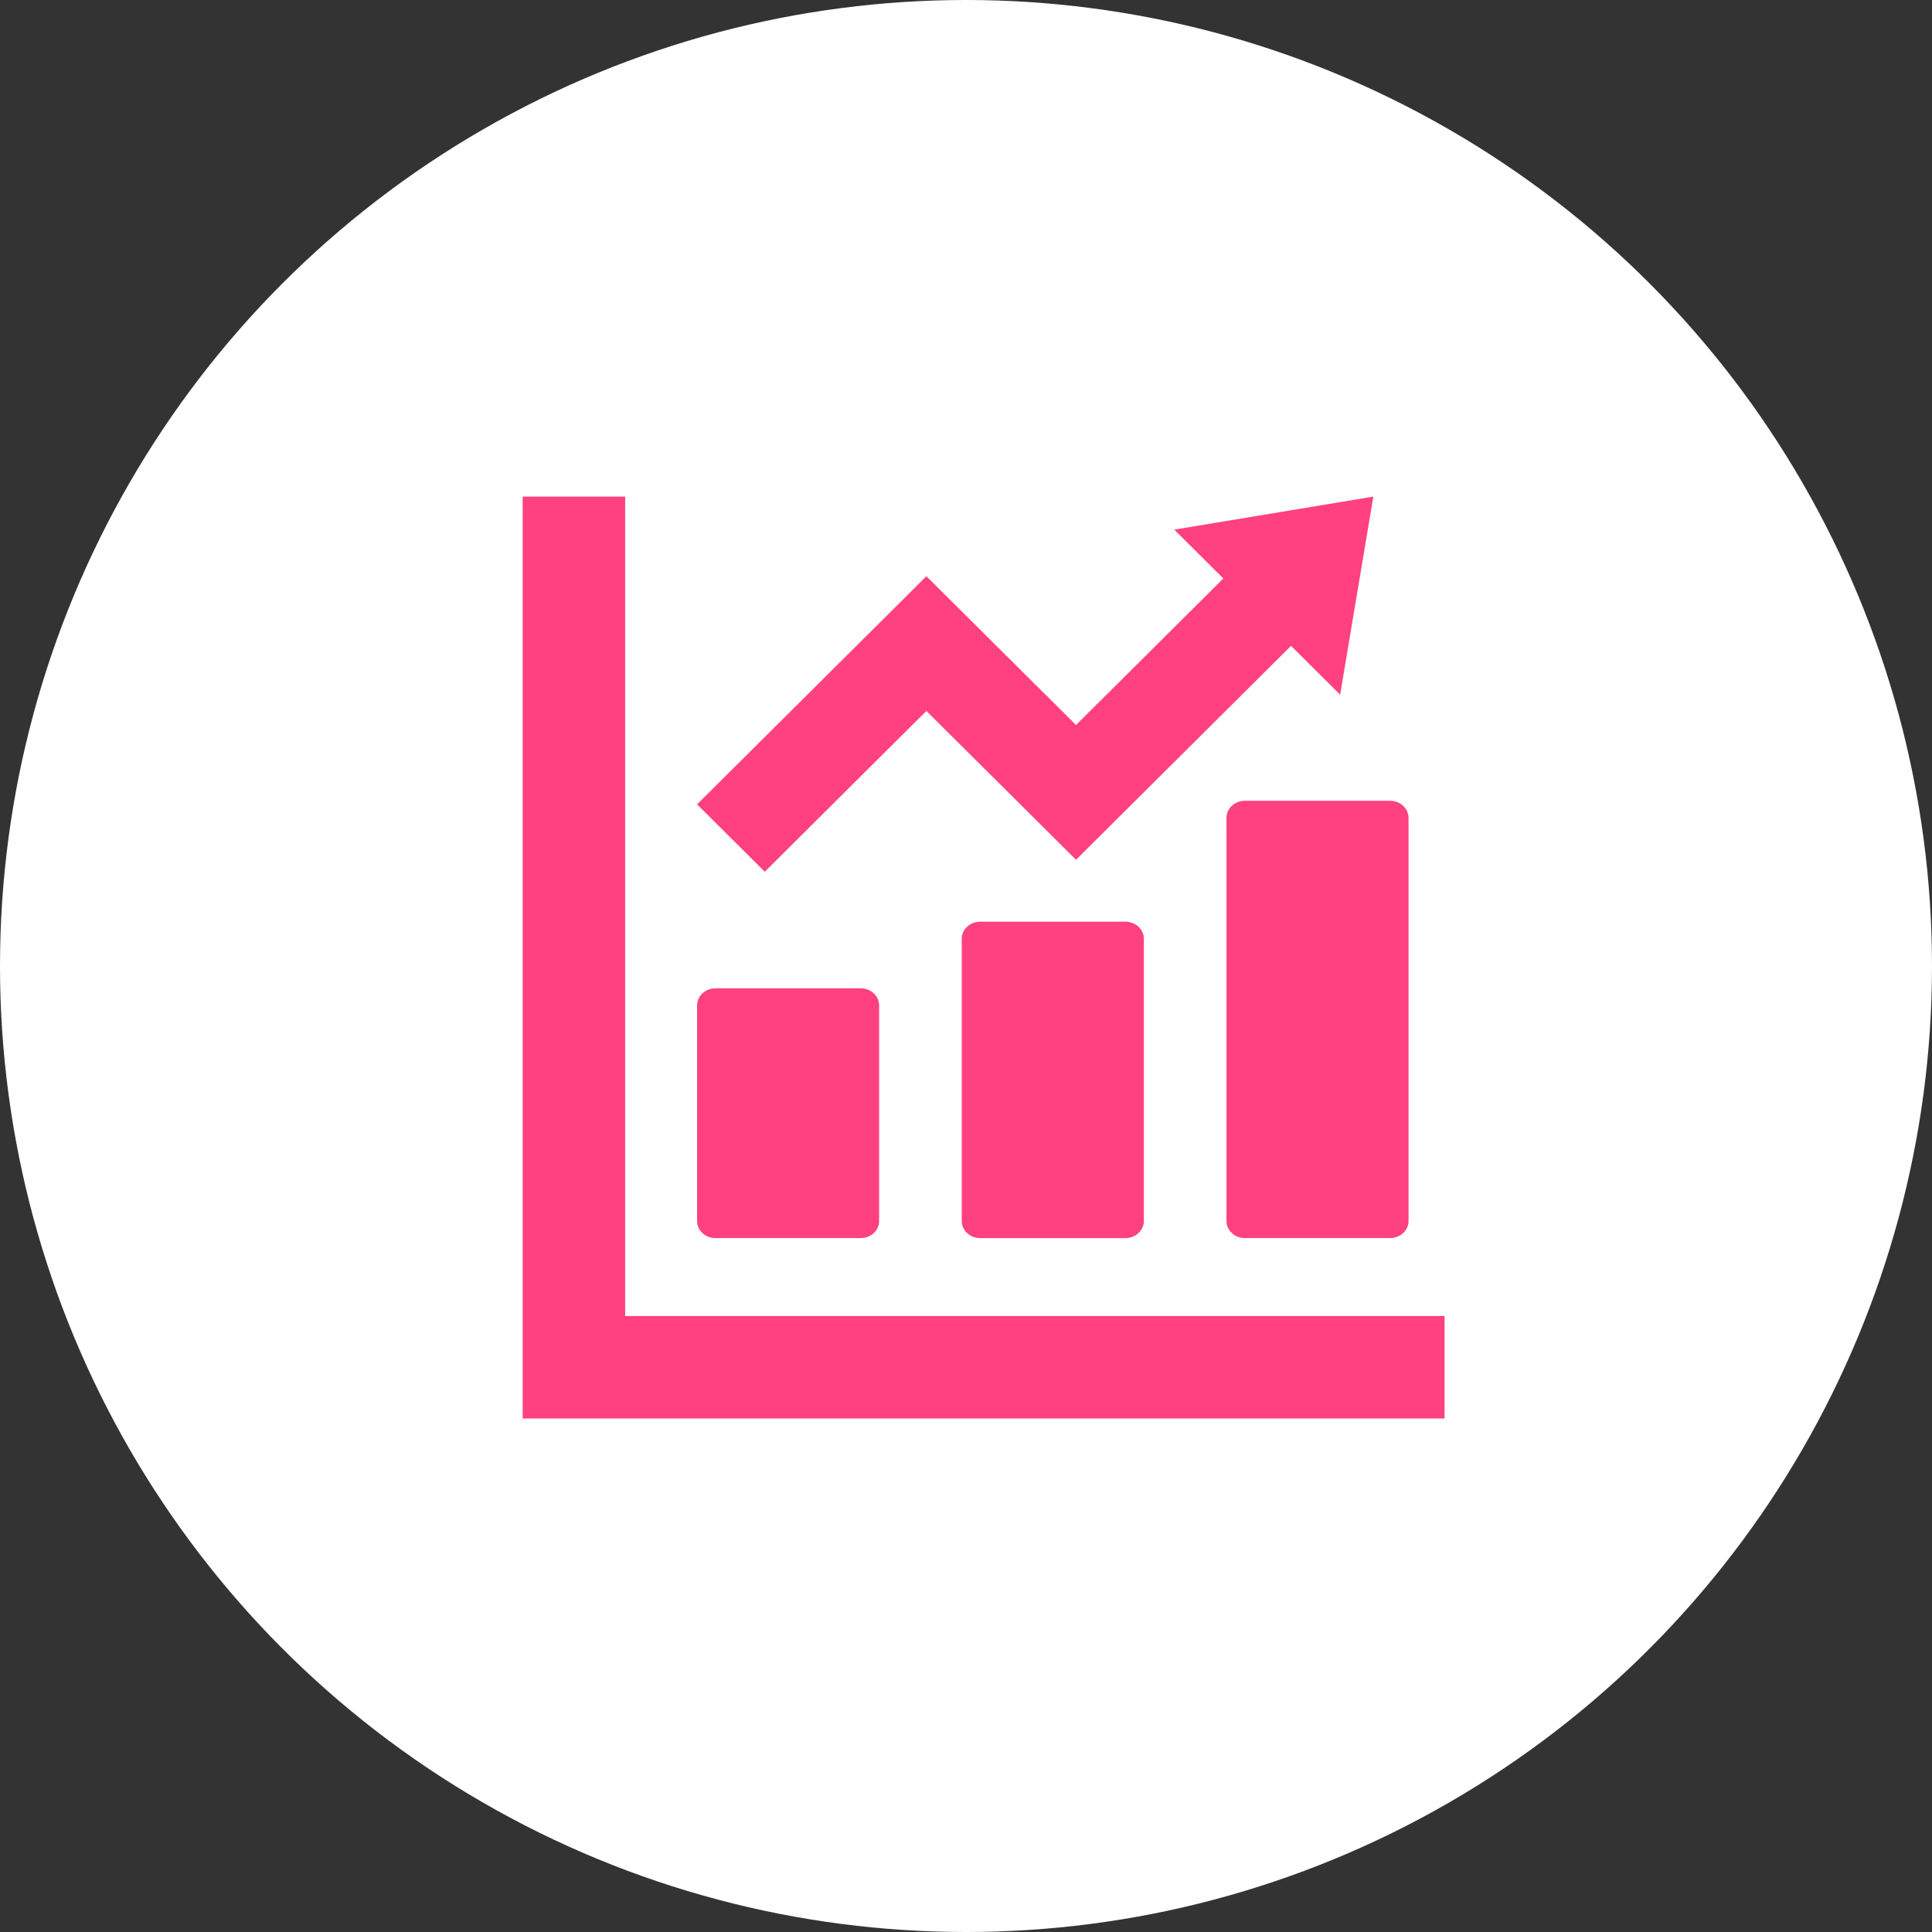
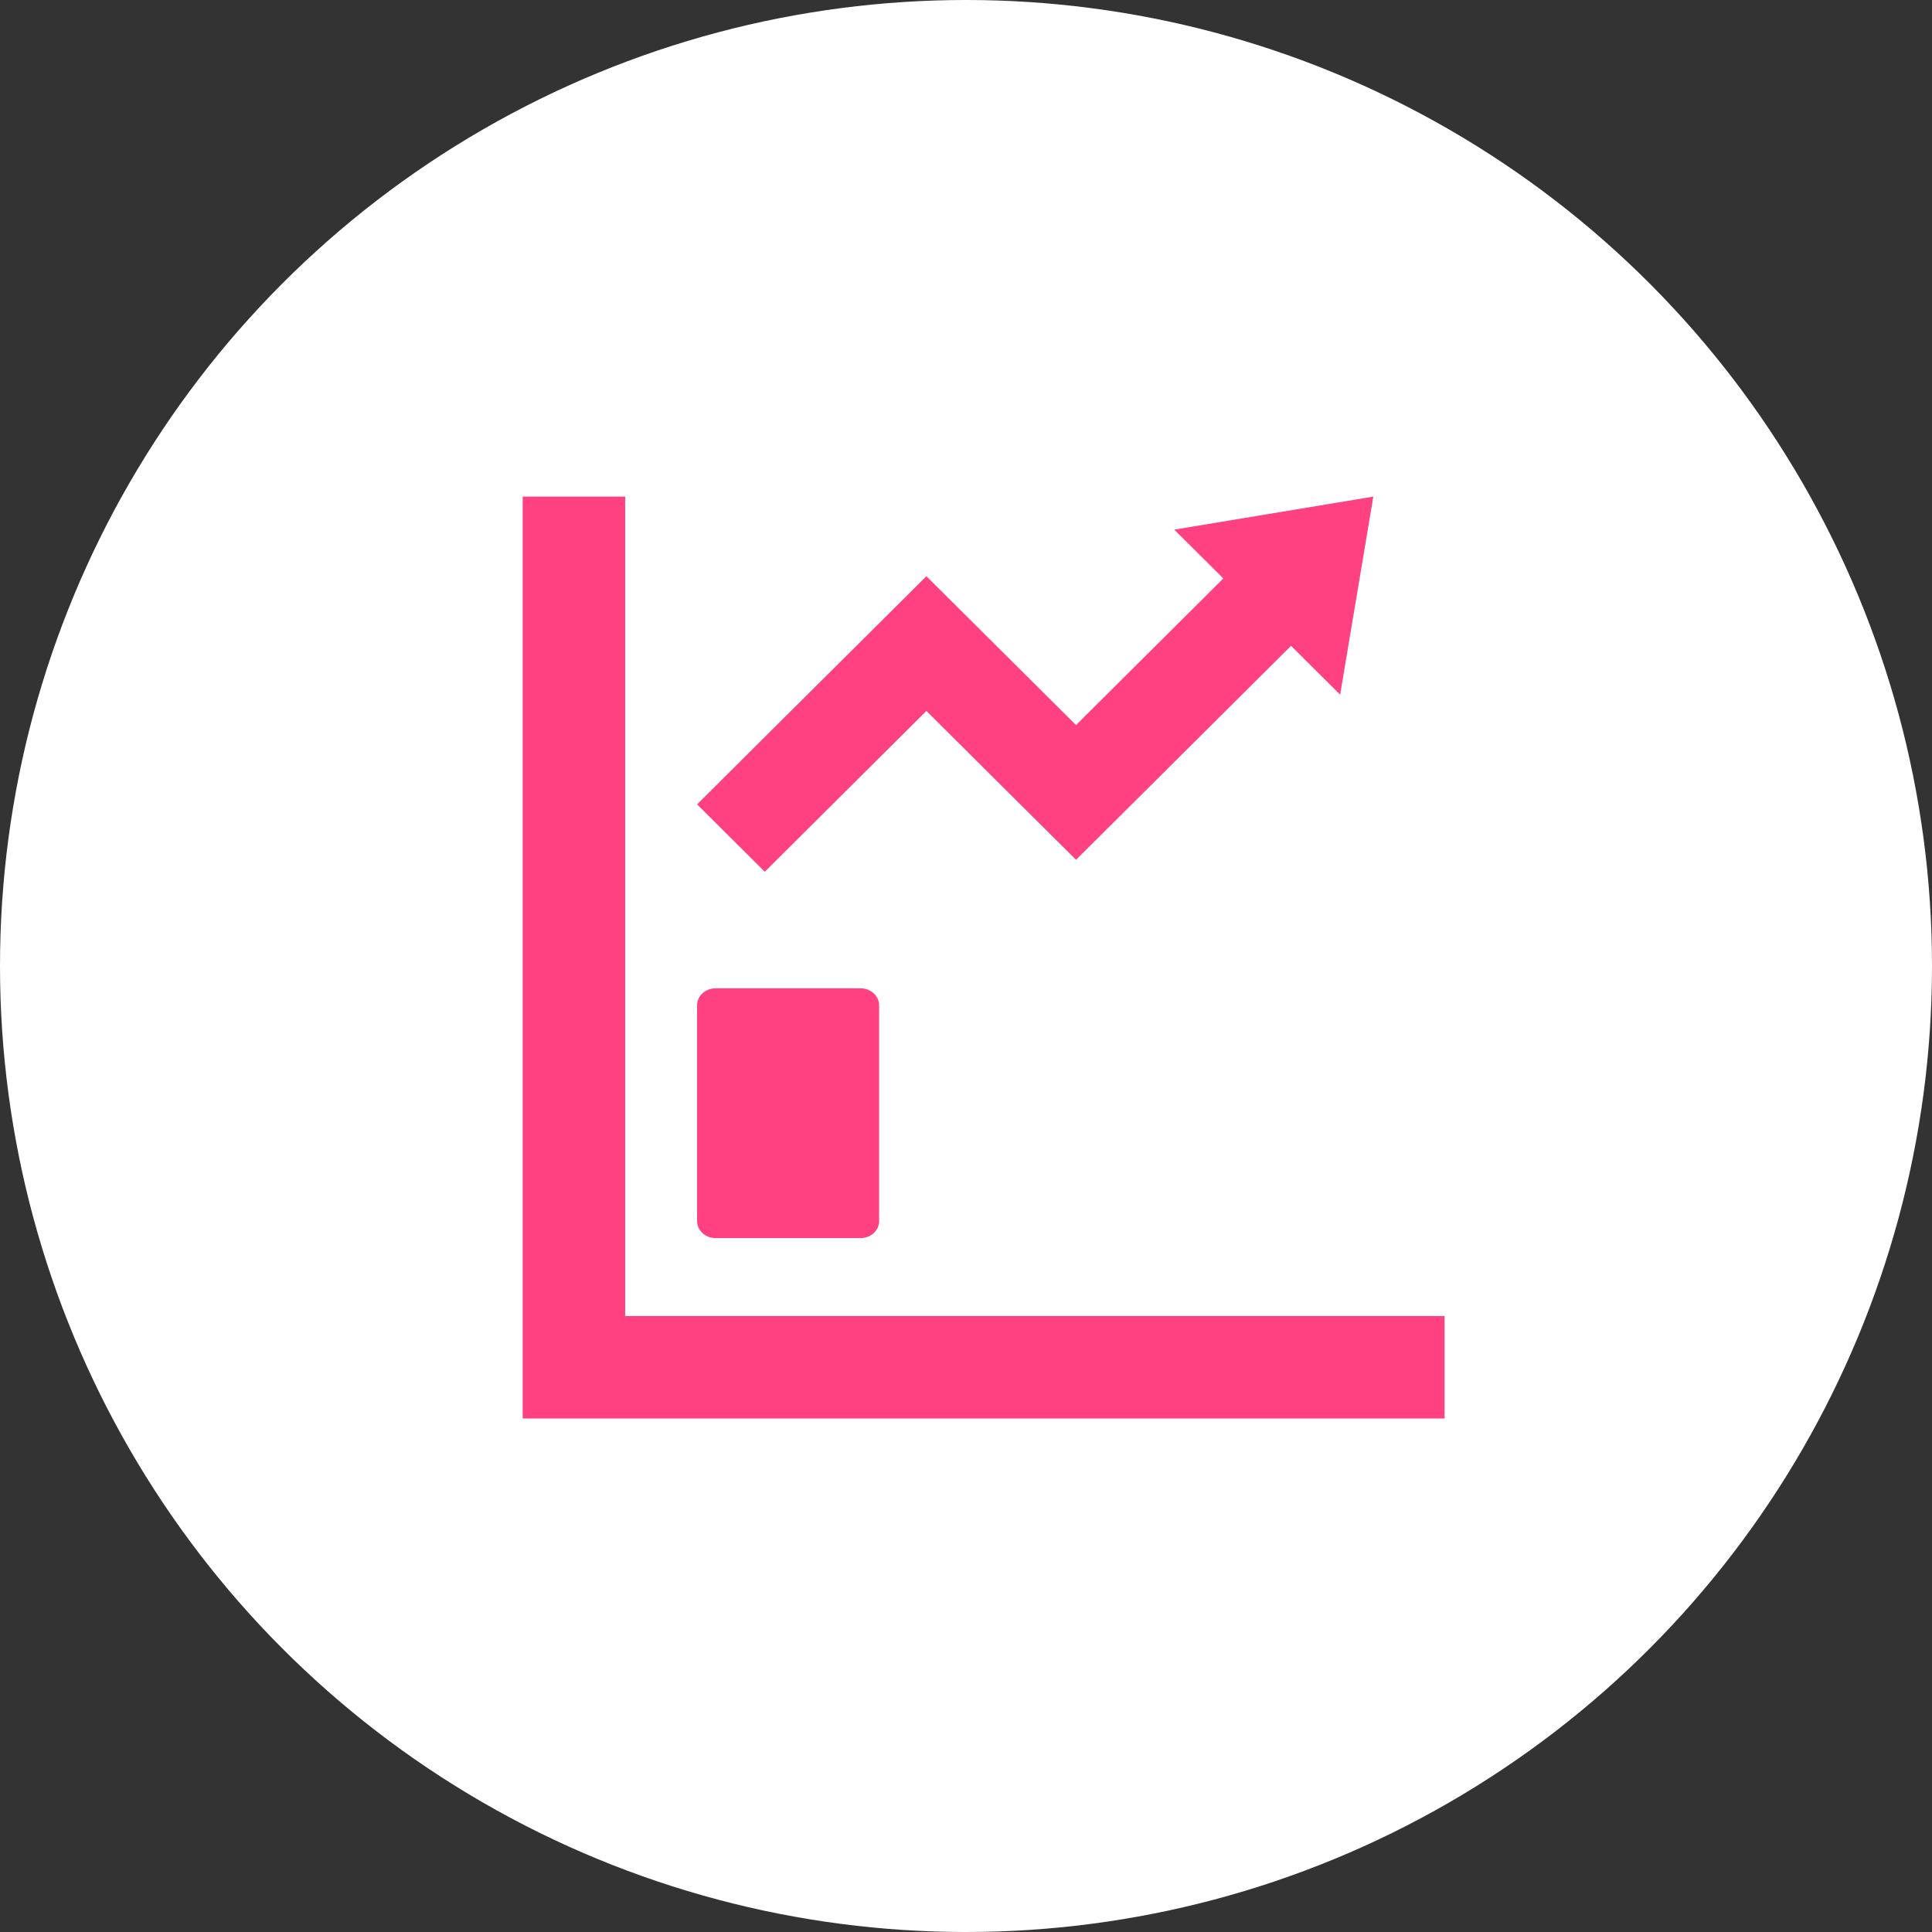
<svg xmlns="http://www.w3.org/2000/svg" version="1.1" id="レイヤー_1" x="0px" y="0px" width="100px" height="100px" viewBox="0 0 100 100" enable-background="new 0 0 100 100" xml:space="preserve">
  <rect x="0" y="0" width="100" height="100" fill="#333333" stroke="none" />
  <g>
    <circle fill="#FFFFFF" cx="50" cy="50" r="50" />
  </g>
  <g display="none">
    <path display="inline" fill="#FF4081" d="M46.393,42.272c1.59,0,18.573-2.121,23.585,6.938   c-0.247-7.409-7.088-18.348-23.585-18.227v-6.47L30.021,36.921l16.372,12.406V42.272L46.393,42.272z" />
    <path display="inline" fill="#FF4081" d="M53.603,56.856c-1.588,0-18.573,2.115-23.582-6.938   c0.245,7.41,7.087,18.344,23.582,18.226v6.47l16.376-12.409L53.603,49.8V56.856z" />
  </g>
  <g id="NJZIAb_1_" display="none">
    <g display="inline">
      <path fill="#FF4081" d="M67.045,28c0.469,0.611,0.935,1.225,1.409,1.833c1.148,1.473,2.3,2.944,3.449,4.416    c0.028,0.036,0.053,0.074,0.096,0.135c-15.041,0-30.059,0-45.116,0c0.208-0.268,0.404-0.521,0.601-0.773    c1.411-1.807,2.823-3.613,4.234-5.42c0.047-0.06,0.084-0.127,0.126-0.191C43.578,28,55.312,28,67.045,28z" />
      <path fill="#FF4081" d="M49.449,36.413c7.395,0,14.791,0,22.186,0c0.346,0,0.347,0,0.347,0.317c0,2.939,0,5.879,0,8.818    c0,0.298,0,0.298-0.318,0.298c-14.816,0-29.631,0-44.447,0.005c-0.249,0-0.316-0.061-0.315-0.289    c0.008-2.947,0.005-5.894,0.006-8.841c0-0.309,0-0.309,0.331-0.309C34.642,36.413,42.045,36.413,49.449,36.413z M36.663,43.177    c0.007-0.067,0.014-0.104,0.014-0.141c0.001-1.255-0.003-2.51,0.005-3.765c0.001-0.18-0.08-0.207-0.248-0.206    c-1.357,0.004-2.713,0.007-4.07-0.002c-0.218-0.001-0.252,0.077-0.251,0.251c0.007,1.21,0.008,2.421-0.001,3.631    c-0.002,0.198,0.058,0.252,0.274,0.251c1.34-0.009,2.68-0.004,4.021-0.005C36.487,43.19,36.566,43.183,36.663,43.177z" />
      <path fill="#FF4081" d="M49.471,63.566c7.379,0,14.758,0,22.137,0c0.374,0,0.374,0,0.374,0.337c0,2.924,0,5.849,0,8.773    c0,0.323,0,0.323-0.34,0.323c-14.799,0-29.598,0-44.397,0c-0.337,0-0.337,0-0.337-0.303c0-2.947,0-5.894,0-8.841    c0-0.29,0-0.29,0.328-0.29C34.647,63.566,42.059,63.566,49.471,63.566z M32.117,66.236c0,0.096,0,0.163,0,0.23    c0,1.21,0.005,2.421-0.005,3.631c-0.002,0.197,0.058,0.255,0.275,0.253c1.34-0.008,2.68-0.008,4.02,0    c0.216,0.001,0.277-0.055,0.275-0.253c-0.01-1.21-0.005-2.421-0.005-3.631c0-0.072-0.009-0.145-0.015-0.23    C35.148,66.236,33.649,66.236,32.117,66.236z" />
      <path fill="#FF4081" d="M49.469,49.996c7.372,0,14.744,0,22.117,0c0.396,0,0.396,0,0.396,0.367c0,2.917,0,5.835,0,8.752    c0,0.299,0,0.3-0.323,0.3c-14.81,0-29.62,0-44.43,0c-0.322,0-0.322-0.001-0.322-0.3c0-2.925,0-5.85,0-8.775    c0-0.344,0-0.345,0.372-0.345C34.676,49.996,42.073,49.996,49.469,49.996z M36.678,54.706c0-0.613-0.007-1.226,0.004-1.838    c0.003-0.187-0.065-0.245-0.266-0.244c-1.341,0.006-2.681,0.006-4.022,0c-0.209-0.001-0.284,0.05-0.282,0.253    c0.01,1.218,0.009,2.436,0,3.654c-0.001,0.198,0.067,0.258,0.279,0.257c1.341-0.007,2.681-0.006,4.022-0.001    c0.197,0.001,0.273-0.051,0.269-0.242C36.671,55.932,36.678,55.319,36.678,54.706z" />
    </g>
  </g>
  <g display="none">
    <path display="inline" fill="#FF4081" d="M29.202,60.122h41.596c1.588,0,2.875-1.288,2.875-2.875V32.769   c0-1.585-1.288-2.874-2.875-2.874H29.202c-1.588,0-2.874,1.288-2.874,2.874v24.477C26.329,58.834,27.615,60.122,29.202,60.122z    M30.723,33.757h38.556v21.826H30.723V33.757z" />
    <path display="inline" fill="#FF4081" d="M77.011,68.098l-5.127-4.552c-0.33-0.291-0.804-0.457-1.305-0.457H29.422   c-0.501,0-0.975,0.166-1.305,0.457l-5.127,4.552c-0.274,0.242-0.426,0.556-0.426,0.879v1.585c0,0.37,0.386,0.668,0.864,0.668   h53.145c0.48,0,0.864-0.298,0.864-0.668v-1.585C77.437,68.654,77.287,68.34,77.011,68.098z M44.122,68.635l1.484-2.006h9.402   l1.482,2.006H44.122z" />
    <g id="qB0IcP_2_" display="inline">
      <g>
        <path fill="#FF4081" d="M56.409,53.282c-0.224-0.057-0.322-0.234-0.42-0.421c-0.202-0.384-0.413-0.763-0.62-1.144     c-0.057-0.105-0.132-0.173-0.262-0.177c-0.179-0.005-0.358-0.024-0.537-0.033c-0.206-0.01-0.413-0.012-0.619-0.027     c-0.143-0.01-0.235,0.05-0.308,0.169c-0.242,0.4-0.489,0.797-0.734,1.196c-0.139,0.227-0.313,0.278-0.553,0.164     c-0.272-0.129-0.545-0.258-0.816-0.39c-0.23-0.111-0.313-0.299-0.247-0.545c0.124-0.46,0.244-0.922,0.371-1.381     c0.038-0.139,0.01-0.248-0.086-0.353c-0.261-0.281-0.518-0.564-0.773-0.851c-0.096-0.108-0.201-0.143-0.344-0.111     c-0.475,0.106-0.951,0.205-1.428,0.306c-0.178,0.038-0.367-0.08-0.444-0.279c-0.088-0.227-0.171-0.456-0.257-0.684     c-0.028-0.076-0.058-0.152-0.085-0.228c-0.081-0.231-0.011-0.414,0.202-0.533c0.405-0.226,0.809-0.456,1.217-0.676     c0.133-0.072,0.192-0.173,0.193-0.318c0.001-0.159,0.002-0.319,0.005-0.478c0.004-0.22,0.01-0.44,0.017-0.661     c0.005-0.145-0.05-0.25-0.174-0.331c-0.396-0.261-0.789-0.528-1.182-0.792c-0.221-0.149-0.277-0.331-0.173-0.579     c0.12-0.284,0.241-0.567,0.364-0.85c0.09-0.208,0.274-0.29,0.492-0.223c0.449,0.139,0.9,0.275,1.347,0.419     c0.15,0.049,0.263,0.025,0.376-0.089c0.258-0.259,0.525-0.511,0.791-0.762c0.101-0.095,0.132-0.2,0.1-0.338     c-0.116-0.5-0.226-1.002-0.334-1.504c-0.038-0.178,0.053-0.356,0.222-0.423c0.315-0.125,0.632-0.243,0.951-0.356     c0.177-0.062,0.359,0.023,0.46,0.206c0.193,0.35,0.383,0.702,0.574,1.053c0.053,0.098,0.107,0.196,0.16,0.295     c0.057,0.105,0.145,0.153,0.264,0.159c0.365,0.017,0.73,0.033,1.095,0.058c0.163,0.011,0.275-0.04,0.361-0.185     c0.239-0.402,0.488-0.798,0.733-1.196c0.127-0.205,0.316-0.262,0.533-0.159c0.278,0.132,0.556,0.266,0.833,0.401     c0.224,0.109,0.307,0.294,0.242,0.536c-0.126,0.474-0.251,0.948-0.38,1.421c-0.029,0.106-0.01,0.196,0.06,0.274     c0.283,0.315,0.568,0.629,0.856,0.94c0.068,0.073,0.156,0.095,0.26,0.072c0.472-0.104,0.945-0.201,1.418-0.302     c0.208-0.044,0.396,0.04,0.475,0.237c0.131,0.327,0.254,0.657,0.371,0.989c0.066,0.189-0.014,0.373-0.193,0.474     c-0.416,0.235-0.833,0.468-1.251,0.698c-0.12,0.066-0.178,0.159-0.18,0.294c-0.005,0.386-0.011,0.773-0.022,1.159     c-0.004,0.147,0.053,0.249,0.176,0.33c0.396,0.261,0.789,0.528,1.182,0.792c0.216,0.146,0.273,0.342,0.169,0.583     c-0.116,0.271-0.232,0.541-0.348,0.812c-0.104,0.244-0.277,0.324-0.531,0.245c-0.453-0.14-0.906-0.278-1.358-0.419     c-0.121-0.038-0.223-0.019-0.316,0.072c-0.271,0.266-0.543,0.531-0.819,0.792c-0.101,0.095-0.126,0.2-0.097,0.33     c0.109,0.478,0.214,0.956,0.322,1.434c0.059,0.261-0.032,0.435-0.283,0.529c-0.304,0.113-0.61,0.224-0.915,0.337     c-0.009,0.003-0.015,0.013-0.022,0.02C56.464,53.282,56.437,53.282,56.409,53.282z M54.546,44.279     c-0.319,0.001-0.624,0.069-0.914,0.202c-0.967,0.447-1.479,1.524-1.239,2.612c0.255,1.156,1.318,1.966,2.451,1.865     c0.58-0.052,1.071-0.286,1.452-0.724c0.519-0.596,0.681-1.291,0.527-2.064C56.61,45.095,55.629,44.279,54.546,44.279z" />
        <path fill="#FF4081" d="M48.394,38.489c-0.047,0.087-0.077,0.175-0.132,0.241c-0.23,0.28-0.466,0.556-0.703,0.83     c-0.074,0.086-0.093,0.174-0.057,0.281c0.098,0.292,0.193,0.585,0.286,0.878c0.032,0.1,0.091,0.158,0.195,0.183     c0.348,0.084,0.695,0.174,1.042,0.26c0.249,0.062,0.334,0.196,0.305,0.452c-0.025,0.218-0.027,0.439-0.047,0.658     c-0.021,0.22-0.13,0.309-0.354,0.318c-0.362,0.016-0.723,0.04-1.085,0.058c-0.09,0.004-0.146,0.049-0.183,0.123     c-0.137,0.28-0.272,0.561-0.41,0.84c-0.049,0.1-0.027,0.188,0.029,0.277c0.199,0.319,0.396,0.639,0.593,0.96     c0.115,0.188,0.094,0.329-0.073,0.477c-0.17,0.151-0.341,0.3-0.512,0.449c-0.143,0.124-0.284,0.126-0.428-0.003     c-0.278-0.249-0.555-0.499-0.826-0.754c-0.103-0.097-0.201-0.126-0.339-0.076c-0.257,0.093-0.52,0.172-0.782,0.252     c-0.112,0.034-0.173,0.099-0.197,0.217c-0.074,0.371-0.155,0.741-0.236,1.111c-0.039,0.181-0.163,0.275-0.343,0.258     c-0.242-0.023-0.484-0.048-0.726-0.077c-0.181-0.022-0.287-0.139-0.301-0.326c-0.028-0.385-0.056-0.769-0.083-1.154     c-0.007-0.091-0.045-0.162-0.128-0.206c-0.277-0.149-0.554-0.299-0.833-0.447c-0.084-0.045-0.167-0.039-0.249,0.014     c-0.304,0.197-0.611,0.391-0.916,0.587c-0.191,0.122-0.326,0.102-0.471-0.071c-0.15-0.179-0.3-0.359-0.449-0.539     c-0.137-0.166-0.139-0.309-0.001-0.474c0.22-0.262,0.438-0.527,0.667-0.781c0.112-0.125,0.144-0.243,0.084-0.405     c-0.095-0.253-0.175-0.512-0.252-0.772c-0.039-0.132-0.115-0.201-0.25-0.233c-0.349-0.081-0.695-0.172-1.042-0.26     c-0.186-0.047-0.275-0.158-0.269-0.351c0.009-0.25,0.024-0.5,0.042-0.75c0.014-0.196,0.138-0.301,0.333-0.31     c0.372-0.017,0.744-0.035,1.115-0.065c0.062-0.005,0.144-0.06,0.173-0.115c0.15-0.285,0.285-0.577,0.426-0.866     c0.044-0.091,0.018-0.169-0.032-0.248c-0.198-0.319-0.395-0.64-0.593-0.96c-0.125-0.202-0.108-0.334,0.07-0.492     c0.165-0.146,0.331-0.291,0.497-0.435c0.156-0.135,0.297-0.135,0.453,0.005c0.27,0.242,0.54,0.484,0.803,0.734     c0.108,0.102,0.211,0.136,0.356,0.084c0.261-0.094,0.526-0.176,0.791-0.257c0.108-0.033,0.16-0.102,0.181-0.208     c0.072-0.351,0.154-0.7,0.218-1.052c0.056-0.307,0.219-0.335,0.459-0.31c0.188,0.02,0.376,0.043,0.565,0.055     c0.214,0.014,0.333,0.117,0.352,0.328c0.035,0.391,0.067,0.782,0.097,1.173c0.007,0.09,0.046,0.153,0.123,0.195     c0.278,0.149,0.556,0.297,0.832,0.448c0.087,0.048,0.165,0.041,0.247-0.012c0.305-0.197,0.611-0.391,0.916-0.586     c0.195-0.125,0.328-0.104,0.478,0.075c0.15,0.179,0.303,0.357,0.447,0.541C48.322,38.32,48.349,38.401,48.394,38.489z      M44.174,43.243c0.273,0.005,0.565-0.067,0.8-0.195c0.778-0.425,1.125-1.334,0.839-2.199c-0.307-0.929-1.256-1.467-2.177-1.228     c-0.845,0.22-1.392,1.069-1.281,1.974C42.457,42.424,43.179,43.25,44.174,43.243z" />
      </g>
    </g>
  </g>
  <g display="none">
    <path display="inline" fill="#FF4081" d="M29.202,60.122h41.596c1.588,0,2.875-1.288,2.875-2.875V32.769   c0-1.585-1.288-2.874-2.875-2.874H29.202c-1.588,0-2.874,1.288-2.874,2.874v24.477C26.329,58.834,27.615,60.122,29.202,60.122z    M30.723,33.757h38.556v21.826H30.723V33.757z" />
    <path display="inline" fill="#FF4081" d="M77.011,68.098l-5.127-4.552c-0.33-0.291-0.804-0.457-1.305-0.457H29.422   c-0.501,0-0.975,0.166-1.305,0.457l-5.127,4.552c-0.274,0.242-0.426,0.556-0.426,0.879v1.585c0,0.37,0.386,0.668,0.864,0.668   h53.145c0.48,0,0.864-0.298,0.864-0.668v-1.585C77.437,68.654,77.287,68.34,77.011,68.098z M44.122,68.635l1.484-2.006h9.402   l1.482,2.006H44.122z" />
    <g id="ygXj6x_1_" display="inline">
      <g>
        <path fill="#FFFFFF" stroke="#FF4081" stroke-miterlimit="10" d="M73.54,61.649c0.129,0.092,0.273,0.165,0.373,0.292     c0.266,0.339,0.293,0.713,0.069,1.067c-0.316,0.501-0.457,1.061-0.594,1.619c-0.103,0.418-0.164,0.848-0.263,1.268     c-0.061,0.26-0.14,0.514-0.219,0.77c-0.107,0.348-0.106,0.714-0.158,1.071c-0.072,0.497-0.14,0.994-0.273,1.479     c-0.018,0.067-0.053,0.138,0.032,0.185c0.079,0.043,0.145,0.011,0.208-0.042c0.17-0.143,0.267-0.338,0.374-0.525     c0.313-0.547,0.654-1.068,1.089-1.534c0.23-0.246,0.37-0.574,0.551-0.865c0.02-0.032,0.034-0.07,0.06-0.097     c0.364-0.394,0.522-0.896,0.69-1.385c0.102-0.298,0.147-0.618,0.282-0.907c0.425-0.909,1.08-1.17,2.031-0.979     c0.519,0.104,0.736,0.488,0.612,1.006c-0.137,0.575-0.306,1.142-0.612,1.656c-0.05,0.084-0.068,0.177-0.092,0.269     c-0.18,0.695-0.32,1.409-0.684,2.035c-0.277,0.477-0.58,0.94-0.846,1.424c-0.196,0.356-0.378,0.72-0.571,1.077     c-0.064,0.118-0.037,0.179,0.083,0.235c0.429,0.201,0.817,0.136,1.152-0.191c0.297-0.29,0.649-0.51,0.995-0.734     c0.673-0.436,1.308-0.919,1.913-1.446c0.386-0.336,0.724-0.706,1.03-1.116c0.294-0.394,0.665-0.718,1.096-0.962     c0.32-0.181,0.653-0.304,1.037-0.21c0.292,0.072,0.513,0.212,0.628,0.498c0,0.127,0,0.254,0,0.381     c-0.3,0.749-0.862,1.29-1.44,1.82c-0.215,0.197-0.421,0.406-0.625,0.615c-0.776,0.796-1.586,1.557-2.416,2.297     c-0.562,0.501-0.992,1.1-1.38,1.738c-0.436,0.716-0.933,1.401-1.287,2.159c-0.396,0.85-1.15,1.332-1.801,1.923     c-0.348,0.316-0.736,0.586-1.142,0.825c-0.683,0.403-1.437,0.605-2.207,0.756c-0.965,0.189-1.936,0.225-2.918,0.133     c-0.388-0.037-0.786,0.007-1.178,0.038c-0.241,0.019-0.482,0.017-0.723,0.025c-0.082,0.003-0.166-0.008-0.243,0.033     c-0.013,0-0.025,0-0.038,0c-0.439-0.062-0.88-0.117-1.318-0.188c-0.496-0.08-0.98-0.212-1.461-0.358     c-0.557-0.169-0.97-0.537-1.38-0.921c-0.641-0.599-1.269-1.21-1.859-1.86c-0.774-0.853-1.525-1.723-2.046-2.763     c-0.144-0.288-0.231-0.584-0.224-0.914c0.008-0.359-0.067-0.694-0.307-0.995c-0.328-0.412-0.621-0.854-0.862-1.325     c-0.141-0.276-0.26-0.565-0.363-0.857c-0.097-0.277,0.013-0.499,0.295-0.644c0.461-0.237,0.96-0.24,1.455-0.19     c0.692,0.07,1.319,0.314,1.847,0.783c0.304,0.27,0.523,0.602,0.709,0.96c0.07,0.135,0.138,0.274,0.228,0.396     c0.139,0.189,0.269,0.365,0.279,0.623c0.008,0.226,0.123,0.274,0.346,0.194c0.504-0.182,0.986-0.408,1.407-0.749     c0.183-0.148,0.315-0.329,0.389-0.552c0.036-0.108,0.08-0.215,0.112-0.324c0.173-0.606,0.629-1.037,0.958-1.546     c0.079-0.123,0.159-0.249,0.258-0.354c0.324-0.341,0.302-0.777,0.35-1.196c0.05-0.434,0.074-0.874,0.277-1.277     c0.075-0.15,0.08-0.32,0.093-0.484c0.06-0.752,0.322-1.418,0.832-1.978c0.113-0.124,0.254-0.215,0.418-0.255     c0.352-0.086,0.704-0.162,1.072-0.092c0.456,0.086,0.73,0.408,0.752,0.872c0.019,0.402-0.121,0.761-0.26,1.123     c-0.156,0.407-0.218,0.812-0.087,1.246c0.123,0.408,0.162,0.831,0.159,1.262c-0.003,0.36,0.047,0.721,0.085,1.081     c0.019,0.184,0.027,0.366,0.006,0.551c-0.034,0.303,0.165,0.517,0.47,0.519c0.102,0,0.127-0.074,0.156-0.141     c0.107-0.248,0.133-0.516,0.178-0.778c0.064-0.37,0.093-0.757,0.242-1.096c0.34-0.774,0.457-1.641,0.898-2.36     c0.348-0.568,0.571-1.184,0.865-1.771c0.349-0.697,0.842-1.204,1.656-1.311c0.031-0.004,0.059-0.021,0.089-0.032     C73.082,61.649,73.311,61.649,73.54,61.649z" />
        <path fill="#FFFFFF" stroke="#FF4081" stroke-miterlimit="10" d="M19.482,66.571c0.256-0.513,0.91-0.573,1.312-0.417     c0.671,0.261,1.17,0.736,1.583,1.301c0.224,0.307,0.486,0.568,0.759,0.824c0.833,0.782,1.797,1.389,2.73,2.038     c0.125,0.087,0.241,0.186,0.349,0.294c0.303,0.3,0.752,0.354,1.125,0.154c0.14-0.075,0.104-0.166,0.053-0.27     c-0.294-0.6-0.59-1.203-0.97-1.749c-0.555-0.795-0.853-1.682-1.072-2.607c-0.047-0.199-0.127-0.381-0.219-0.565     c-0.245-0.491-0.424-1.01-0.529-1.547c-0.101-0.517,0.161-0.897,0.682-0.981c0.582-0.095,1.152-0.056,1.589,0.416     c0.342,0.37,0.483,0.837,0.624,1.311c0.136,0.456,0.237,0.933,0.557,1.32c0.156,0.19,0.29,0.405,0.398,0.626     c0.217,0.441,0.578,0.769,0.864,1.155c0.284,0.384,0.515,0.801,0.753,1.214c0.066,0.115,0.136,0.231,0.255,0.303     c0.064,0.039,0.133,0.047,0.198,0.002c0.051-0.035,0.043-0.086,0.028-0.138c-0.22-0.754-0.283-1.535-0.385-2.309     c-0.013-0.101-0.03-0.2-0.063-0.297c-0.208-0.616-0.314-1.255-0.45-1.889c-0.12-0.562-0.247-1.129-0.561-1.63     c-0.242-0.385-0.298-0.781-0.002-1.172c0.103-0.135,0.252-0.211,0.385-0.308c0.216,0,0.432,0,0.649,0     c0.249,0.074,0.506,0.11,0.749,0.216c0.474,0.206,0.744,0.601,0.98,1.027c0.223,0.401,0.377,0.833,0.548,1.257     c0.019,0.047,0.03,0.102,0.062,0.139c0.515,0.594,0.667,1.346,0.896,2.063c0.102,0.321,0.295,0.602,0.366,0.937     c0.095,0.448,0.175,0.898,0.254,1.348c0.014,0.081,0.023,0.168,0.059,0.24c0.054,0.107,0.043,0.283,0.245,0.257     c0.253-0.032,0.417-0.143,0.41-0.344c-0.023-0.676,0.122-1.341,0.116-2.014c-0.004-0.386,0.072-0.76,0.175-1.126     c0.086-0.308,0.071-0.603-0.021-0.899c-0.064-0.206-0.14-0.409-0.214-0.612c-0.12-0.329-0.173-0.665-0.093-1.01     c0.067-0.287,0.236-0.497,0.525-0.577c0.781-0.218,1.69-0.062,2.12,0.893c0.157,0.349,0.349,0.702,0.361,1.079     c0.022,0.652,0.351,1.229,0.388,1.874c0.025,0.436,0.067,0.874,0.158,1.304c0.018,0.086,0.017,0.181-0.033,0.26     c-0.174,0.273-0.058,0.541,0.014,0.809c0.03,0.113,0.139,0.124,0.233,0.132c0.182,0.015,0.286,0.103,0.376,0.267     c0.203,0.373,0.568,0.571,0.925,0.769c0.511,0.283,1.073,0.427,1.626,0.593c0.164,0.049,0.329,0.099,0.49,0.156     c0.1,0.035,0.162,0.009,0.229-0.073c0.183-0.224,0.292-0.491,0.435-0.737c0.524-0.901,1.326-1.373,2.342-1.517     c0.46-0.065,0.913-0.051,1.356,0.092c0.516,0.167,0.597,0.479,0.399,0.975c-0.26,0.653-0.612,1.246-1.032,1.793     c-0.512,0.667-0.888,1.405-1.27,2.144c-0.102,0.198-0.183,0.404-0.258,0.614c-0.285,0.796-0.768,1.472-1.294,2.121     c-0.658,0.812-1.413,1.53-2.19,2.223c-0.375,0.335-0.848,0.482-1.321,0.613c-0.718,0.2-1.451,0.321-2.193,0.387     c-0.043,0.004-0.086,0.02-0.128,0.031c-0.076,0-0.153,0-0.229,0c-0.056-0.011-0.111-0.03-0.167-0.031     c-0.578-0.01-1.154-0.057-1.731-0.068c-0.43-0.007-0.86,0.076-1.292,0.06c-1.273-0.048-2.518-0.244-3.677-0.803     c-0.598-0.289-1.107-0.718-1.617-1.138c-0.377-0.311-0.734-0.646-1.077-0.995c-0.16-0.163-0.299-0.329-0.394-0.548     c-0.222-0.507-0.532-0.968-0.822-1.439c-0.35-0.568-0.712-1.128-1.064-1.695c-0.218-0.351-0.522-0.625-0.82-0.899     c-0.958-0.882-1.905-1.776-2.815-2.708c-0.364-0.372-0.772-0.698-1.107-1.101c-0.254-0.306-0.474-0.627-0.622-0.997     C19.482,66.85,19.482,66.711,19.482,66.571z" />
      </g>
    </g>
  </g>
  <g display="none">
-     <path display="inline" fill="#FF4081" d="M29.202,60.122h41.596c1.588,0,2.875-1.288,2.875-2.875V32.769   c0-1.585-1.288-2.874-2.875-2.874H29.202c-1.588,0-2.874,1.288-2.874,2.874v24.477C26.329,58.834,27.615,60.122,29.202,60.122z    M30.723,33.757h38.556v21.826H30.723V33.757z" />
+     <path display="inline" fill="#FF4081" d="M29.202,60.122h41.596c1.588,0,2.875-1.288,2.875-2.875V32.769   c0-1.585-1.288-2.874-2.875-2.874H29.202c-1.588,0-2.874,1.288-2.874,2.874v24.477C26.329,58.834,27.615,60.122,29.202,60.122z    h38.556v21.826H30.723V33.757z" />
    <path display="inline" fill="#FF4081" d="M77.011,68.098l-5.127-4.552c-0.33-0.291-0.804-0.457-1.305-0.457H29.422   c-0.501,0-0.975,0.166-1.305,0.457l-5.127,4.552c-0.274,0.242-0.426,0.556-0.426,0.879v1.585c0,0.37,0.386,0.668,0.864,0.668   h53.145c0.48,0,0.864-0.298,0.864-0.668v-1.585C77.437,68.654,77.287,68.34,77.011,68.098z M44.122,68.635l1.484-2.006h9.402   l1.482,2.006H44.122z" />
    <g display="inline">
      <circle fill="#FFFFFF" stroke="#FF4081" stroke-miterlimit="10" cx="54.216" cy="41.66" r="3.704" />
      <circle fill="#FFFFFF" stroke="#FF4081" stroke-miterlimit="10" cx="54.376" cy="48.251" r="3.704" />
      <circle fill="#FFFFFF" stroke="#FF4081" stroke-miterlimit="10" cx="48.132" cy="50.368" r="3.704" />
      <circle fill="#FFFFFF" stroke="#FF4081" stroke-miterlimit="10" cx="44.25" cy="45.038" r="3.704" />
      <circle fill="#FFFFFF" stroke="#FF4081" stroke-miterlimit="10" cx="47.877" cy="39.848" r="3.704" />
      <circle fill="#FF4081" cx="49.313" cy="45.224" r="3.704" />
      <path fill="#FF4081" d="M85.128,27.146l-1.669-1.676c-0.405-0.408-1.064-0.417-1.463-0.022c0,0.001-0.001,0.001-0.001,0.002    l0-0.001L62.853,44.341l-0.123,0.121l-1.07,4.208l4.217-1.042l0.395-0.398l0,0L85.14,28.607l0,0c0-0.001,0.001-0.001,0.001-0.001    C85.539,28.211,85.534,27.553,85.128,27.146z" />
    </g>
  </g>
  <g display="none">
    <rect x="36.732" y="64.574" display="inline" fill="#FF4081" width="12.364" height="2.301" />
    <rect x="36.732" y="55.239" display="inline" fill="#FF4081" width="16.907" height="2.301" />
    <rect x="36.732" y="45.908" display="inline" fill="#FF4081" width="24.086" height="2.301" />
    <rect x="49.465" y="36.576" display="inline" fill="#FF4081" width="11.353" height="2.301" />
    <path display="inline" fill="#FF4081" d="M67.337,72.089c0,1.185-0.964,2.15-2.148,2.15H32.361c-1.186,0-2.15-0.965-2.15-2.15   V41.561h13.137c1.453,0,2.634-1.182,2.634-2.635V25.76h19.206c1.186,0,2.148,0.964,2.148,2.147V43.42l2.762-2.762v-12.75   c0-2.707-2.203-4.909-4.911-4.909H45.269c-1.431,0-2.803,0.568-3.814,1.578L29.031,37.003c-1.013,1.012-1.581,2.385-1.581,3.815   v31.271c0,2.708,2.203,4.911,4.91,4.911h32.827c2.708,0,4.911-2.203,4.911-4.911V58.883l-2.762,2.762L67.337,72.089L67.337,72.089z    M43.528,26.41v11.038c0,1.194-0.465,1.658-1.658,1.658H30.831L43.528,26.41z" />
    <path display="inline" fill="#FF4081" d="M77.993,44.805l-2.927-2.929c-0.509-0.509-1.335-0.509-1.845,0l-1.898,1.898l4.774,4.773   l1.898-1.898C78.502,46.14,78.502,45.314,77.993,44.805z" />
    <polygon display="inline" fill="#FF4081" points="53.64,61.457 52.013,67.858 58.413,66.229  " />
    <path display="inline" fill="#FF4081" d="M54.616,60.481l4.773,4.773l15.838-15.837l-4.773-4.774L54.616,60.481z M72.298,48.657   L58.5,62.455l-1.084-1.086l13.798-13.798L72.298,48.657z" />
  </g>
  <g>
    <path fill="#FF4081" d="M37.035,64.083h7.514c0.527,0,0.954-0.396,0.954-0.885V52.041c0-0.489-0.427-0.885-0.954-0.885h-7.514   c-0.527,0-0.954,0.396-0.954,0.885v11.157C36.081,63.687,36.508,64.083,37.035,64.083z" />
-     <path fill="#FF4081" d="M50.736,47.707c-0.527,0-0.956,0.396-0.956,0.885v14.607c0,0.489,0.427,0.885,0.956,0.885h7.514   c0.527,0,0.956-0.396,0.956-0.885V48.592c0-0.489-0.427-0.885-0.956-0.885H50.736z" />
-     <path fill="#FF4081" d="M63.482,42.333v20.865c0,0.489,0.427,0.885,0.954,0.885h7.514c0.527,0,0.956-0.396,0.956-0.885V42.333   c0-0.489-0.428-0.885-0.956-0.885h-7.514C63.909,41.448,63.482,41.845,63.482,42.333z" />
    <polygon fill="#FF4081" points="73.225,68.118 32.358,68.118 32.358,27.25 32.358,25.705 27.054,25.705 27.054,27.25    27.054,68.118 27.054,71.875 27.054,73.42 28.599,73.42 32.358,73.42 73.225,73.42 74.77,73.42 74.77,68.118  " />
    <polygon fill="#FF4081" points="47.95,36.798 55.695,44.502 66.824,33.428 69.365,35.956 71.083,25.705 60.78,27.414    63.321,29.941 55.695,37.529 47.95,29.826 36.081,41.634 39.585,45.121  " />
  </g>
  <g>
</g>
  <g>
</g>
  <g>
</g>
  <g>
</g>
  <g>
</g>
  <g>
</g>
  <g>
</g>
  <g>
</g>
  <g>
</g>
  <g>
</g>
  <g>
</g>
  <g>
</g>
  <g>
</g>
  <g>
</g>
  <g>
</g>
  <g>
</g>
</svg>